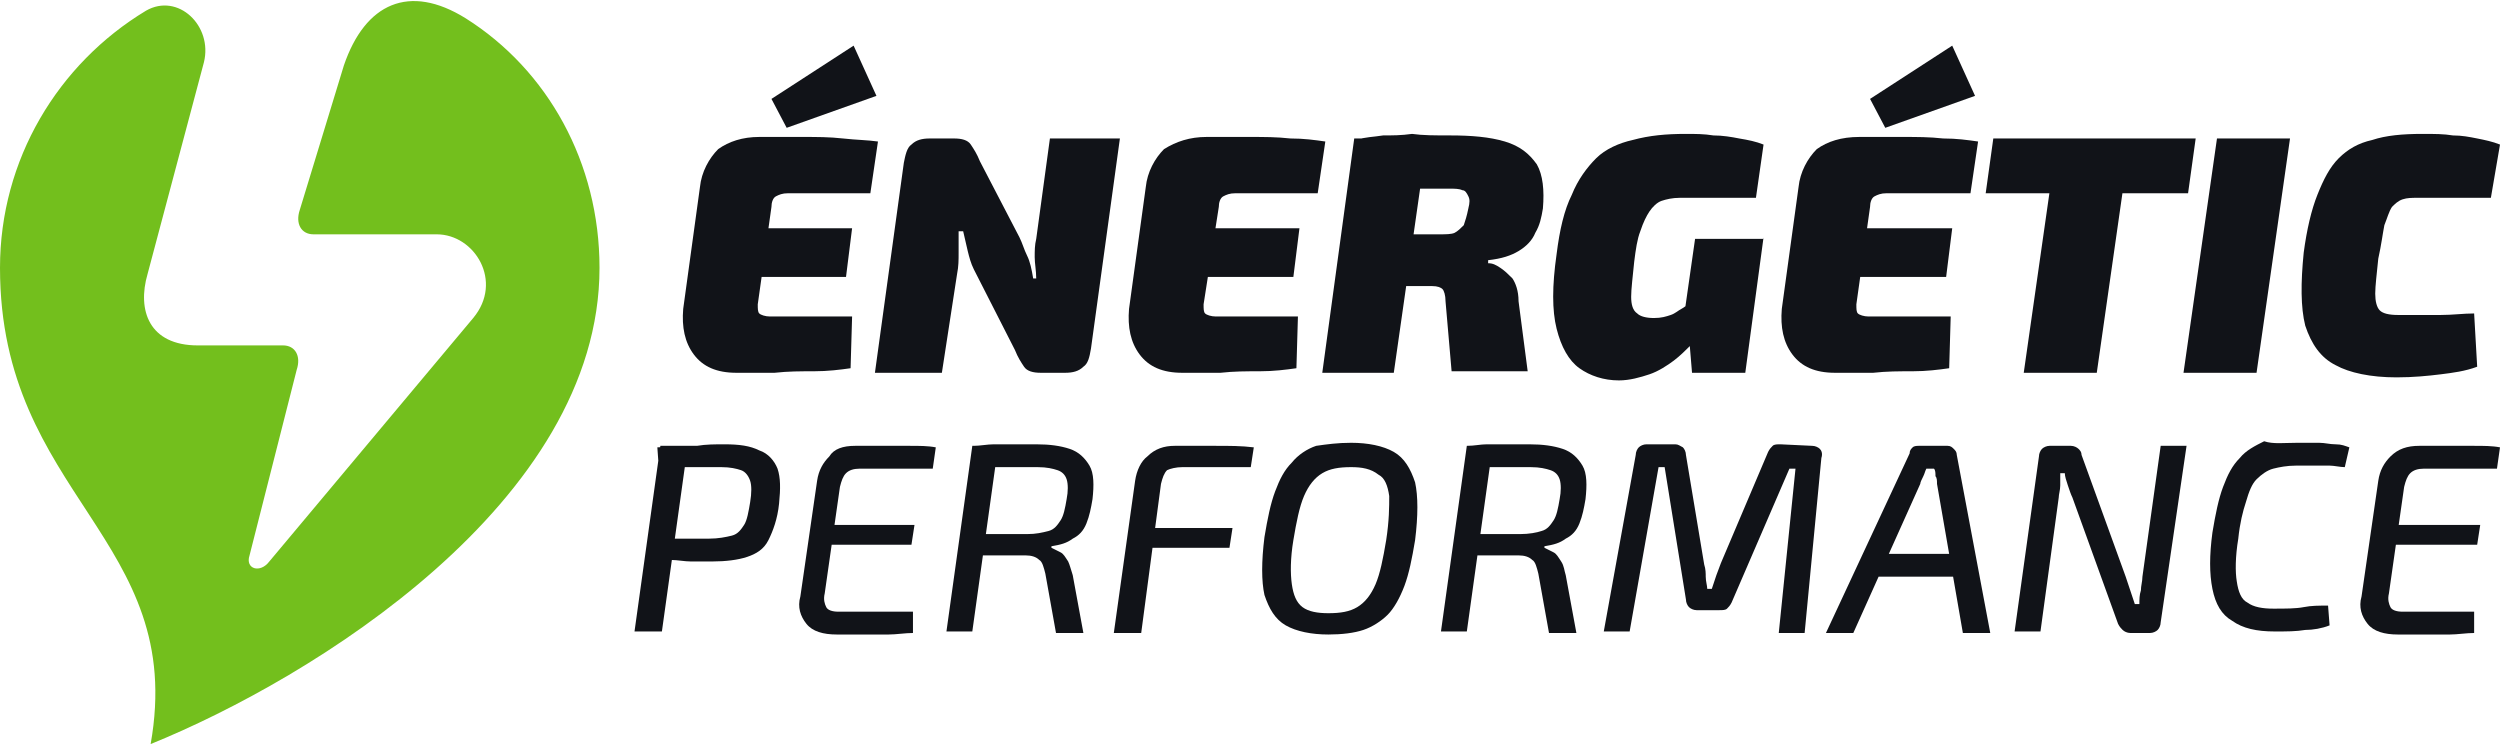
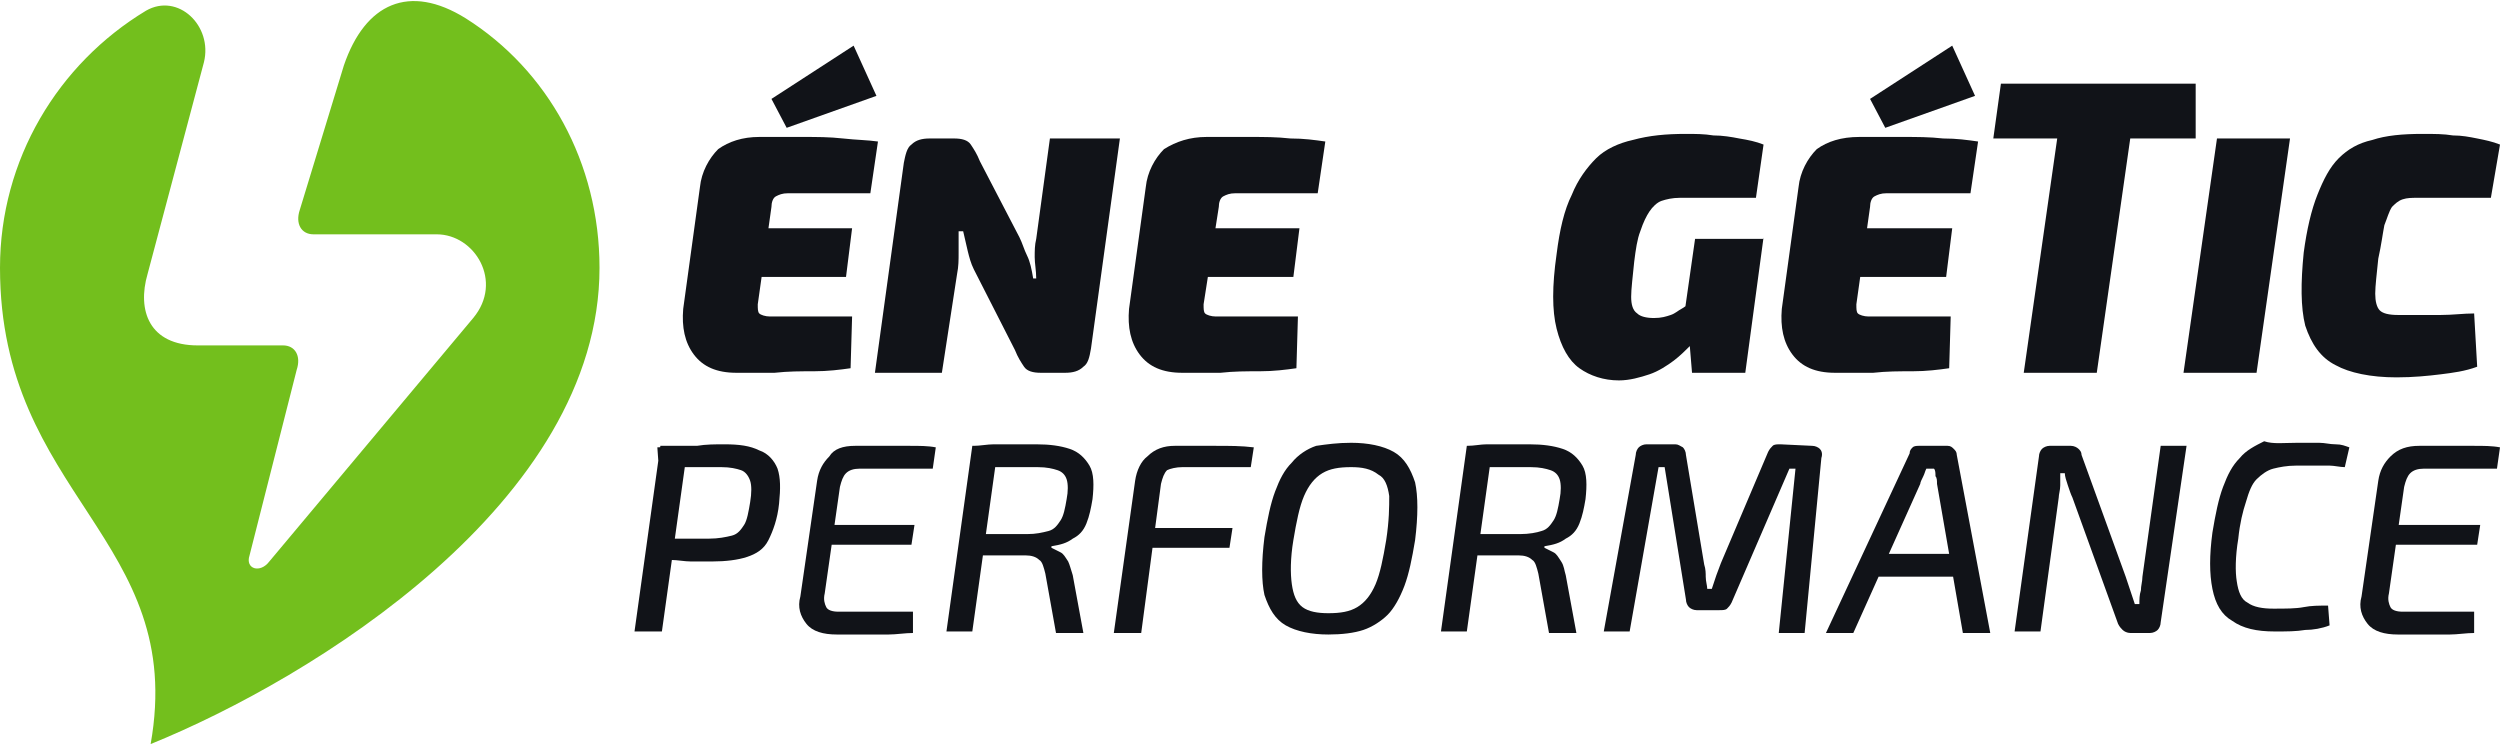
<svg xmlns="http://www.w3.org/2000/svg" version="1.1" id="Layer_1" x="0px" y="0px" width="164.3px" height="48.9px" viewBox="0 0 164.3 48.9" style="enable-background:new 0 0 164.3 48.9;" xml:space="preserve">
  <style type="text/css">
	.st0{fill:#111318;}
	.st1{fill:#73BF1D;}
</style>
  <g>
    <path class="st0" d="M49.9,9c0.9,0,1.8,0,2.8,0s1.8,0,2.7,0.1s1.6,0.1,2.3,0.2l-0.5,3.4h-5.4c-0.4,0-0.6,0.1-0.8,0.2   c-0.2,0.1-0.3,0.4-0.3,0.7L49.8,20c0,0.3,0,0.5,0.1,0.6c0.1,0.1,0.4,0.2,0.7,0.2h5.4l-0.1,3.4c-0.7,0.1-1.5,0.2-2.4,0.2   c-0.9,0-1.7,0-2.6,0.1c-0.9,0-1.7,0-2.5,0c-1.3,0-2.2-0.4-2.8-1.2c-0.6-0.8-0.8-1.8-0.7-3l1.1-8c0.1-1,0.6-1.9,1.2-2.5   C47.9,9.3,48.8,9,49.9,9z M46,15h10l-0.4,3.2H45.5L46,15z M56.1,3l1.5,3.3l-5.9,2.1l-1-1.9L56.1,3z" />
    <path class="st0" d="M73.6,9.1l-1.9,13.8c-0.1,0.6-0.2,1-0.5,1.2c-0.3,0.3-0.7,0.4-1.2,0.4h-1.6c-0.5,0-0.9-0.1-1.1-0.4   c-0.2-0.3-0.4-0.6-0.6-1.1L64,17.7c-0.2-0.4-0.3-0.8-0.4-1.2c-0.1-0.4-0.2-0.9-0.3-1.3H63c0,0.5,0,0.9,0,1.4S63,17.5,62.9,18   l-1,6.5h-4.4l1.9-13.8c0.1-0.5,0.2-1,0.5-1.2c0.3-0.3,0.7-0.4,1.2-0.4h1.6c0.5,0,0.9,0.1,1.1,0.4c0.2,0.3,0.4,0.6,0.6,1.1l2.6,5   c0.2,0.4,0.3,0.8,0.5,1.2c0.2,0.4,0.3,0.9,0.4,1.5h0.2c0-0.5-0.1-1-0.1-1.4c0-0.4,0-0.8,0.1-1.2l0.9-6.6H73.6z" />
    <path class="st0" d="M79.3,9c0.9,0,1.8,0,2.8,0s1.8,0,2.7,0.1c0.9,0,1.6,0.1,2.3,0.2l-0.5,3.4h-5.4c-0.4,0-0.6,0.1-0.8,0.2   c-0.2,0.1-0.3,0.4-0.3,0.7L79.1,20c0,0.3,0,0.5,0.1,0.6c0.1,0.1,0.4,0.2,0.7,0.2h5.4l-0.1,3.4c-0.7,0.1-1.5,0.2-2.4,0.2   c-0.9,0-1.7,0-2.6,0.1c-0.9,0-1.7,0-2.5,0c-1.3,0-2.2-0.4-2.8-1.2c-0.6-0.8-0.8-1.8-0.7-3l1.1-8c0.1-1,0.6-1.9,1.2-2.5   C77.3,9.3,78.2,9,79.3,9z M75.4,15h10L85,18.2H74.9L75.4,15z" />
-     <path class="st0" d="M93.8,9.1l-2.2,15.4h-4.7L89,9.1H93.8z M95.3,8.9c1.4,0,2.6,0.1,3.6,0.4s1.6,0.8,2.1,1.5   c0.4,0.7,0.5,1.7,0.4,2.9c-0.1,0.6-0.2,1.1-0.5,1.6c-0.2,0.5-0.6,0.9-1.1,1.2c-0.5,0.3-1.1,0.5-2,0.6l0,0.2c0.3,0,0.5,0.1,0.8,0.3   c0.3,0.2,0.5,0.4,0.8,0.7c0.2,0.3,0.4,0.8,0.4,1.5l0.6,4.6h-5L95,19.8c0-0.4-0.1-0.7-0.2-0.8c-0.1-0.1-0.3-0.2-0.7-0.2   c-1.1,0-2.1,0-2.8,0s-1.3,0-1.8,0c-0.5,0-1,0-1.4-0.1l0.4-3.3h6.1c0.4,0,0.8,0,1-0.1c0.2-0.1,0.4-0.3,0.6-0.5   c0.1-0.3,0.2-0.6,0.3-1.1c0.1-0.4,0.1-0.6,0-0.8c-0.1-0.2-0.2-0.4-0.4-0.4c-0.2-0.1-0.5-0.1-0.8-0.1c-1.6,0-2.9,0-4,0   c-1.1,0-1.8,0.1-2.2,0.1l0-3.3C89.7,9,90.3,9,90.9,8.9c0.6,0,1.2,0,1.9-0.1C93.5,8.9,94.3,8.9,95.3,8.9z" />
    <path class="st0" d="M110.8,8.8c0.6,0,1.2,0,1.8,0.1c0.6,0,1.2,0.1,1.7,0.2c0.6,0.1,1.1,0.2,1.6,0.4l-0.5,3.5c-0.6,0-1.1,0-1.6,0   c-0.5,0-1,0-1.6,0c-0.5,0-1.1,0-1.8,0c-0.5,0-0.9,0.1-1.2,0.2c-0.3,0.1-0.6,0.4-0.8,0.7c-0.2,0.3-0.4,0.7-0.6,1.3   c-0.2,0.5-0.3,1.2-0.4,2c-0.1,1-0.2,1.8-0.2,2.3c0,0.5,0.1,0.9,0.4,1.1c0.2,0.2,0.6,0.3,1.1,0.3c0.5,0,0.8-0.1,1.1-0.2   s0.5-0.3,0.7-0.4c0.2-0.1,0.4-0.3,0.5-0.3l0.8,1.9c-0.2,0.2-0.4,0.5-0.7,0.8c-0.3,0.3-0.7,0.7-1.1,1s-1,0.7-1.6,0.9   c-0.6,0.2-1.3,0.4-2,0.4c-1,0-1.9-0.3-2.6-0.8c-0.7-0.5-1.2-1.4-1.5-2.6c-0.3-1.2-0.3-2.8,0-4.9c0.2-1.6,0.5-2.9,1-3.9   c0.4-1,1-1.8,1.6-2.4s1.5-1,2.4-1.2C108.4,8.9,109.5,8.8,110.8,8.8z M115.9,15.6l-1.2,8.9h-3.5l-0.2-2.4l-0.4-0.8l0.8-5.6H115.9z" />
    <path class="st0" d="M122.2,9c0.9,0,1.8,0,2.8,0s1.8,0,2.7,0.1c0.9,0,1.6,0.1,2.3,0.2l-0.5,3.4H124c-0.4,0-0.6,0.1-0.8,0.2   c-0.2,0.1-0.3,0.4-0.3,0.7L122,20c0,0.3,0,0.5,0.1,0.6c0.1,0.1,0.4,0.2,0.7,0.2h5.4l-0.1,3.4c-0.7,0.1-1.5,0.2-2.4,0.2   c-0.9,0-1.7,0-2.6,0.1c-0.9,0-1.7,0-2.5,0c-1.3,0-2.2-0.4-2.8-1.2c-0.6-0.8-0.8-1.8-0.7-3l1.1-8c0.1-1,0.6-1.9,1.2-2.5   C120.1,9.3,121,9,122.2,9z M118.3,15h10l-0.4,3.2h-10.1L118.3,15z M128.3,3l1.5,3.3l-5.9,2.1l-1-1.9L128.3,3z" />
-     <path class="st0" d="M144.3,9.1l-0.5,3.6h-13.3l0.5-3.6H144.3z M140,9.1l-2.2,15.4H133l2.2-15.4H140z" />
+     <path class="st0" d="M144.3,9.1h-13.3l0.5-3.6H144.3z M140,9.1l-2.2,15.4H133l2.2-15.4H140z" />
    <path class="st0" d="M150.5,9.1l-2.2,15.4h-4.8l2.2-15.4H150.5z" />
    <path class="st0" d="M159.2,8.8c0.8,0,1.4,0,2,0.1c0.6,0,1.1,0.1,1.6,0.2s1,0.2,1.5,0.4l-0.6,3.5c-0.5,0-1,0-1.5,0   c-0.5,0-1,0-1.5,0c-0.5,0-1.1,0-1.8,0c-0.4,0-0.7,0-1,0.1s-0.5,0.3-0.7,0.5c-0.2,0.3-0.3,0.7-0.5,1.2c-0.1,0.5-0.2,1.3-0.4,2.2   c-0.1,1-0.2,1.8-0.2,2.3c0,0.5,0.1,0.9,0.3,1.1c0.2,0.2,0.6,0.3,1.2,0.3c1.1,0,2,0,2.8,0s1.5-0.1,2.2-0.1l0.2,3.5   c-0.8,0.3-1.6,0.4-2.4,0.5c-0.8,0.1-1.8,0.2-2.9,0.2c-1.7,0-3.1-0.3-4-0.8c-1-0.5-1.6-1.4-2-2.6c-0.3-1.2-0.3-2.8-0.1-4.8   c0.2-1.5,0.5-2.8,0.9-3.8c0.4-1,0.8-1.8,1.4-2.4c0.6-0.6,1.3-1,2.2-1.2C156.8,8.9,157.9,8.8,159.2,8.8z" />
    <path class="st0" d="M45.2,29.3l-1.7,12.2h-1.8l1.7-12.2H45.2z M47.6,29.2c1,0,1.7,0.1,2.3,0.4c0.6,0.2,1,0.7,1.2,1.2   c0.2,0.6,0.2,1.3,0.1,2.3c-0.1,1-0.4,1.8-0.7,2.4c-0.3,0.6-0.8,0.9-1.4,1.1s-1.4,0.3-2.3,0.3c-0.5,0-0.9,0-1.4,0   c-0.4,0-0.9-0.1-1.3-0.1c-0.4,0-0.7-0.1-1-0.2c-0.3-0.1-0.5-0.1-0.6-0.2l0.1-1c0.6,0,1.3,0,2,0s1.4,0,2,0c0.6,0,1.1-0.1,1.5-0.2   c0.4-0.1,0.6-0.4,0.8-0.7c0.2-0.3,0.3-0.9,0.4-1.5c0.1-0.6,0.1-1.1,0-1.4c-0.1-0.3-0.3-0.6-0.6-0.7c-0.3-0.1-0.7-0.2-1.3-0.2   c-1,0-1.9,0-2.6,0s-1.2,0-1.5,0.1l-0.1-1.4c0.4,0,0.9-0.1,1.3-0.1c0.4,0,0.8,0,1.3,0C46.4,29.2,47,29.2,47.6,29.2z" />
    <path class="st0" d="M56.2,29.3c0.6,0,1.2,0,1.8,0c0.6,0,1.2,0,1.8,0c0.6,0,1.2,0,1.7,0.1l-0.2,1.4h-4.8c-0.4,0-0.7,0.1-0.9,0.3   c-0.2,0.2-0.3,0.5-0.4,0.9l-1,7c-0.1,0.4,0,0.7,0.1,0.9c0.1,0.2,0.4,0.3,0.8,0.3H60l0,1.4c-0.5,0-1.1,0.1-1.6,0.1s-1.1,0-1.7,0   c-0.6,0-1.1,0-1.7,0c-0.9,0-1.6-0.2-2-0.7s-0.6-1.1-0.4-1.8l1.1-7.6c0.1-0.7,0.4-1.2,0.8-1.6C54.8,29.5,55.4,29.3,56.2,29.3z    M53.4,34.5h6.7l-0.2,1.3h-6.7L53.4,34.5z" />
    <path class="st0" d="M65.6,29.3l-1.7,12.2h-1.7l1.7-12.2H65.6z M68.1,29.2c0.9,0,1.6,0.1,2.2,0.3c0.6,0.2,1,0.6,1.3,1.1   c0.3,0.5,0.3,1.3,0.2,2.2c-0.1,0.6-0.2,1.1-0.4,1.6s-0.5,0.8-0.9,1c-0.4,0.3-0.8,0.4-1.4,0.5l0,0.1c0.2,0.1,0.4,0.2,0.6,0.3   c0.2,0.1,0.3,0.3,0.5,0.6c0.1,0.2,0.2,0.6,0.3,0.9l0.7,3.8h-1.8l-0.7-3.9c-0.1-0.4-0.2-0.8-0.4-0.9c-0.2-0.2-0.5-0.3-0.9-0.3   c-0.8,0-1.4,0-1.9,0c-0.5,0-1,0-1.3,0s-0.6,0-0.9,0l0.2-1.4h4c0.6,0,1-0.1,1.4-0.2c0.4-0.1,0.6-0.4,0.8-0.7   c0.2-0.3,0.3-0.8,0.4-1.4c0.1-0.5,0.1-1,0-1.3c-0.1-0.3-0.3-0.5-0.6-0.6c-0.3-0.1-0.7-0.2-1.3-0.2c-1,0-1.9,0-2.6,0   c-0.7,0-1.2,0-1.5,0l-0.1-1.4c0.4,0,0.9-0.1,1.3-0.1c0.4,0,0.9,0,1.3,0C67,29.2,67.5,29.2,68.1,29.2z" />
    <path class="st0" d="M77.2,29.3c0.9,0,1.8,0,2.7,0c0.9,0,1.7,0,2.5,0.1l-0.2,1.3h-4.5c-0.4,0-0.8,0.1-1,0.2   c-0.2,0.2-0.3,0.5-0.4,0.9L75,41.6h-1.8l1.4-10c0.1-0.7,0.4-1.3,0.8-1.6C75.9,29.5,76.5,29.3,77.2,29.3z M74.5,34.7H81L80.8,36   l-6.5,0L74.5,34.7z" />
    <path class="st0" d="M88.8,29.1c1.1,0,2.1,0.2,2.8,0.6s1.1,1.1,1.4,2c0.2,0.9,0.2,2.2,0,3.8c-0.2,1.2-0.4,2.2-0.7,3   c-0.3,0.8-0.7,1.5-1.1,1.9s-1,0.8-1.6,1c-0.6,0.2-1.4,0.3-2.3,0.3c-1.1,0-2.1-0.2-2.8-0.6c-0.7-0.4-1.1-1.1-1.4-2   c-0.2-0.9-0.2-2.2,0-3.8c0.2-1.2,0.4-2.2,0.7-3c0.3-0.8,0.6-1.4,1.1-1.9c0.4-0.5,1-0.9,1.6-1.1C87.2,29.2,87.9,29.1,88.8,29.1z    M88.8,30.7c-0.8,0-1.4,0.1-1.9,0.4s-0.9,0.8-1.2,1.5c-0.3,0.7-0.5,1.7-0.7,2.9c-0.2,1.2-0.2,2.2-0.1,2.9c0.1,0.7,0.3,1.2,0.7,1.5   c0.4,0.3,1,0.4,1.7,0.4c0.8,0,1.4-0.1,1.9-0.4c0.5-0.3,0.9-0.8,1.2-1.5s0.5-1.7,0.7-2.9c0.2-1.3,0.2-2.2,0.2-2.9   c-0.1-0.7-0.3-1.2-0.7-1.4C90.1,30.8,89.5,30.7,88.8,30.7z" />
    <path class="st0" d="M98.1,29.3l-1.7,12.2h-1.7l1.7-12.2H98.1z M100.5,29.2c0.9,0,1.6,0.1,2.2,0.3c0.6,0.2,1,0.6,1.3,1.1   c0.3,0.5,0.3,1.3,0.2,2.2c-0.1,0.6-0.2,1.1-0.4,1.6s-0.5,0.8-0.9,1c-0.4,0.3-0.8,0.4-1.4,0.5l0,0.1c0.2,0.1,0.4,0.2,0.6,0.3   c0.2,0.1,0.3,0.3,0.5,0.6s0.2,0.6,0.3,0.9l0.7,3.8h-1.8l-0.7-3.9c-0.1-0.4-0.2-0.8-0.4-0.9c-0.2-0.2-0.5-0.3-0.9-0.3   c-0.8,0-1.4,0-1.9,0c-0.5,0-1,0-1.3,0c-0.3,0-0.6,0-0.9,0l0.2-1.4h4c0.6,0,1.1-0.1,1.4-0.2c0.4-0.1,0.6-0.4,0.8-0.7   c0.2-0.3,0.3-0.8,0.4-1.4c0.1-0.5,0.1-1,0-1.3s-0.3-0.5-0.6-0.6c-0.3-0.1-0.7-0.2-1.3-0.2c-1,0-1.9,0-2.6,0s-1.2,0-1.5,0l-0.1-1.4   c0.5,0,0.9-0.1,1.3-0.1c0.4,0,0.9,0,1.3,0C99.4,29.2,99.9,29.2,100.5,29.2z" />
    <path class="st0" d="M119.1,29.3c0.2,0,0.4,0.1,0.5,0.2c0.1,0.1,0.2,0.3,0.1,0.6l-1.1,11.5h-1.7l1.1-10.8h-0.4l-3.8,8.8   c-0.1,0.2-0.2,0.3-0.3,0.4c-0.1,0.1-0.3,0.1-0.5,0.1h-1.5c-0.2,0-0.4-0.1-0.5-0.2c-0.1-0.1-0.2-0.3-0.2-0.5l-1.4-8.7h-0.4   l-1.9,10.8h-1.7l2.1-11.6c0-0.2,0.1-0.4,0.2-0.5s0.3-0.2,0.5-0.2h1.9c0.2,0,0.3,0.1,0.5,0.2c0.1,0.1,0.2,0.3,0.2,0.5l1.2,7.2   c0.1,0.3,0.1,0.6,0.1,0.8c0,0.3,0.1,0.6,0.1,0.8h0.3c0.1-0.3,0.2-0.6,0.3-0.9c0.1-0.3,0.2-0.5,0.3-0.8l3.1-7.3   c0.1-0.2,0.2-0.3,0.3-0.4c0.1-0.1,0.3-0.1,0.5-0.1L119.1,29.3z" />
    <path class="st0" d="M128,29.3c0.2,0,0.3,0.1,0.4,0.2c0.1,0.1,0.2,0.2,0.2,0.4l2.2,11.7h-1.8l-1.7-9.8c0-0.2,0-0.4-0.1-0.5   c0-0.2,0-0.4-0.1-0.5h-0.5c-0.1,0.2-0.1,0.3-0.2,0.5s-0.2,0.4-0.2,0.5l-4.4,9.8H120l5.5-11.8c0-0.2,0.1-0.3,0.2-0.4   c0.1-0.1,0.3-0.1,0.4-0.1H128z M129.3,36.4l-0.2,1.5h-6.2l0.2-1.5H129.3z" />
    <path class="st0" d="M143.7,29.3l-1.7,11.6c0,0.2-0.1,0.4-0.2,0.5s-0.3,0.2-0.5,0.2H140c-0.2,0-0.4-0.1-0.5-0.2s-0.2-0.2-0.3-0.4   l-3-8.3c-0.1-0.2-0.2-0.5-0.3-0.8s-0.2-0.6-0.2-0.8h-0.3c0,0.3,0,0.5,0,0.8c0,0.3-0.1,0.6-0.1,0.8l-1.2,8.8h-1.7L134,30   c0-0.2,0.1-0.4,0.2-0.5c0.1-0.1,0.3-0.2,0.5-0.2h1.4c0.2,0,0.4,0.1,0.5,0.2s0.2,0.2,0.2,0.4l2.9,8c0.1,0.3,0.2,0.6,0.3,0.9   c0.1,0.3,0.2,0.6,0.3,0.9h0.3c0-0.3,0-0.6,0.1-0.9c0-0.3,0.1-0.6,0.1-0.9l1.2-8.6H143.7z" />
    <path class="st0" d="M151,29.1c0.5,0,1,0,1.4,0c0.4,0,0.7,0.1,1.1,0.1s0.6,0.1,0.9,0.2l-0.3,1.3c-0.3,0-0.7-0.1-1-0.1   c-0.3,0-0.6,0-1,0c-0.3,0-0.7,0-1.2,0c-0.6,0-1.1,0.1-1.5,0.2c-0.4,0.1-0.8,0.4-1.1,0.7c-0.3,0.3-0.5,0.8-0.7,1.5   c-0.2,0.6-0.4,1.4-0.5,2.4c-0.2,1.2-0.2,2.2-0.1,2.8c0.1,0.7,0.3,1.2,0.7,1.4c0.4,0.3,1,0.4,1.7,0.4c0.8,0,1.5,0,2-0.1   s1-0.1,1.6-0.1l0.1,1.3c-0.5,0.2-1.1,0.3-1.6,0.3c-0.6,0.1-1.2,0.1-2,0.1c-1.2,0-2.1-0.2-2.8-0.7c-0.7-0.4-1.1-1.1-1.3-2.1   s-0.2-2.2,0-3.7c0.2-1.2,0.4-2.2,0.7-3s0.6-1.4,1.1-1.9c0.4-0.5,1-0.8,1.6-1.1C149.4,29.2,150.1,29.1,151,29.1z" />
    <path class="st0" d="M159,29.3c0.6,0,1.2,0,1.8,0s1.2,0,1.8,0c0.6,0,1.2,0,1.7,0.1l-0.2,1.4h-4.8c-0.4,0-0.7,0.1-0.9,0.3   c-0.2,0.2-0.3,0.5-0.4,0.9l-1,7c-0.1,0.4,0,0.7,0.1,0.9c0.1,0.2,0.4,0.3,0.8,0.3h4.7l0,1.4c-0.5,0-1.1,0.1-1.6,0.1   c-0.6,0-1.1,0-1.7,0c-0.6,0-1.1,0-1.7,0c-0.9,0-1.6-0.2-2-0.7s-0.6-1.1-0.4-1.8l1.1-7.6c0.1-0.7,0.4-1.2,0.8-1.6   C157.6,29.5,158.2,29.3,159,29.3z M156.3,34.5h6.7l-0.2,1.3h-6.7L156.3,34.5z" />
  </g>
  <path class="st1" d="M30.6,1.2c-3.7-2.3-6.6-1-8,3.1l-2.9,9.5c-0.3,0.9,0.1,1.6,0.9,1.6h8.1c2.5,0,4.4,3.1,2.4,5.5l-13.4,16  c-0.6,0.8-1.6,0.5-1.3-0.4l3.1-12.2c0.3-0.9-0.1-1.6-0.9-1.6H13c-3.2,0-4-2.3-3.3-4.7l3.7-13.9c0.6-2.4-1.7-4.6-3.8-3.4  C3.8,4.2,0,10.5,0,17.6c0,15,12.3,17.8,9.9,31.3C20.5,44.6,39.4,33,39.4,17.6C39.4,10.7,36,4.6,30.6,1.2z" />
</svg>